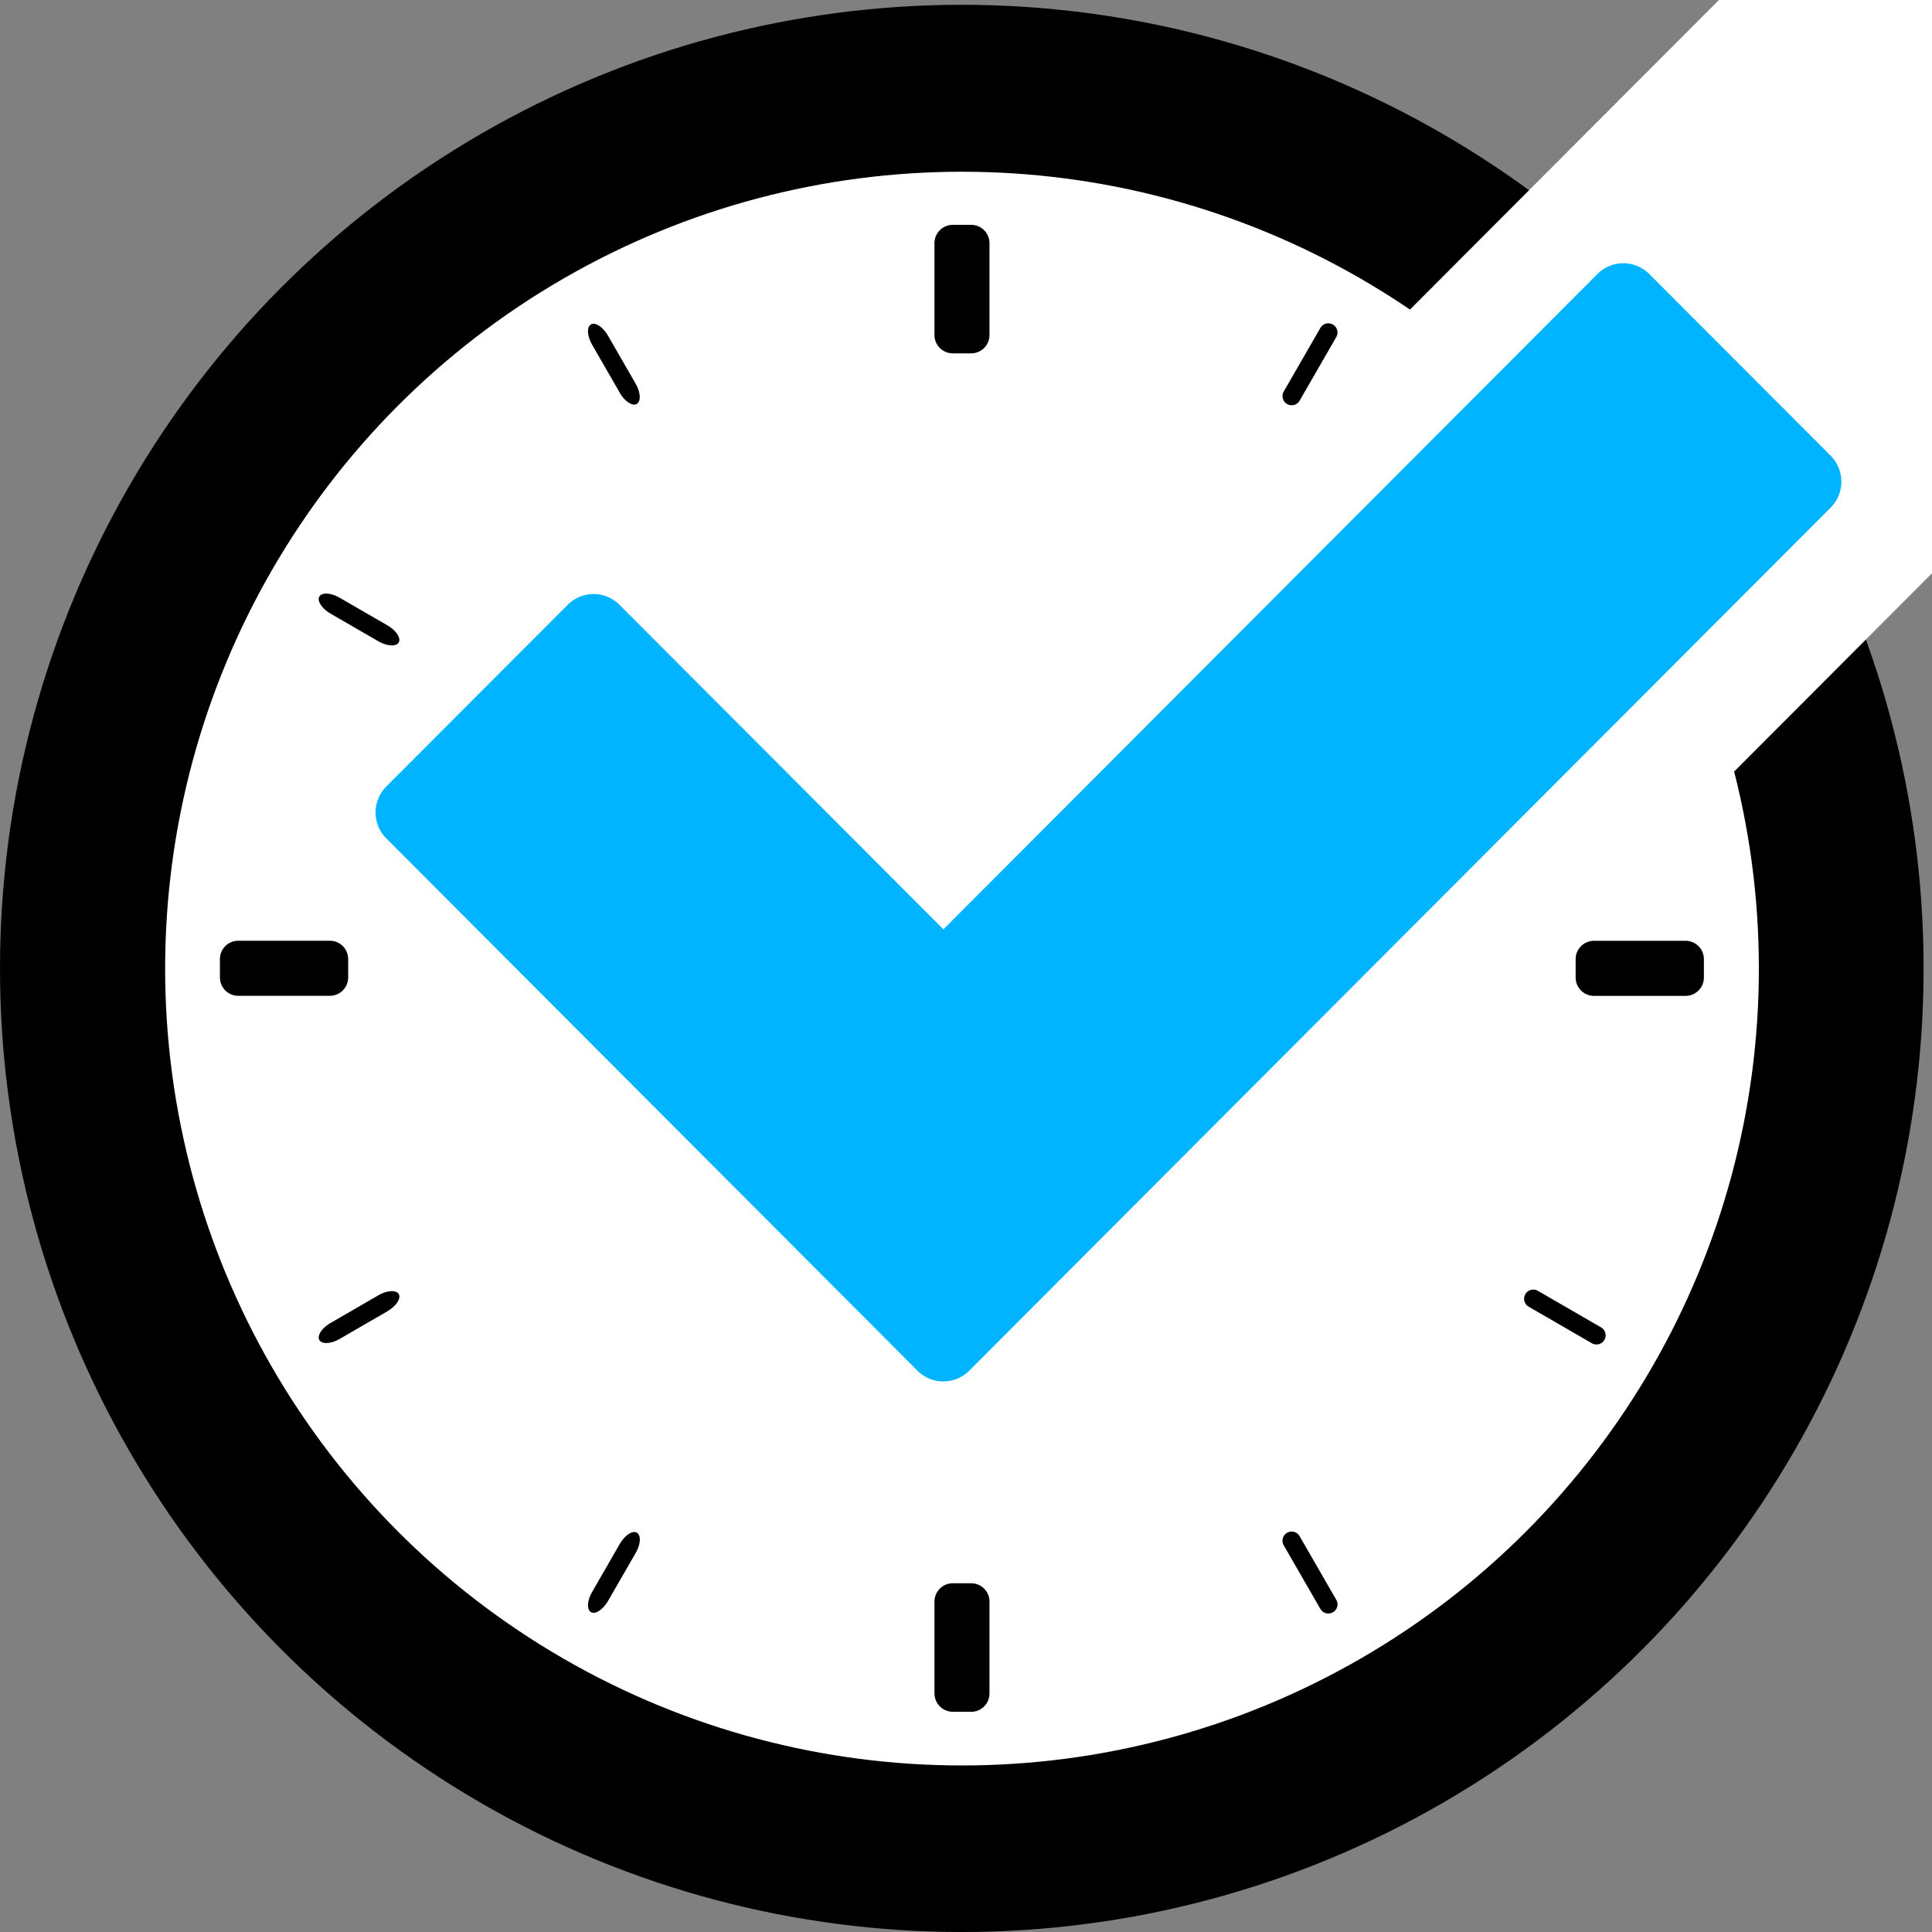
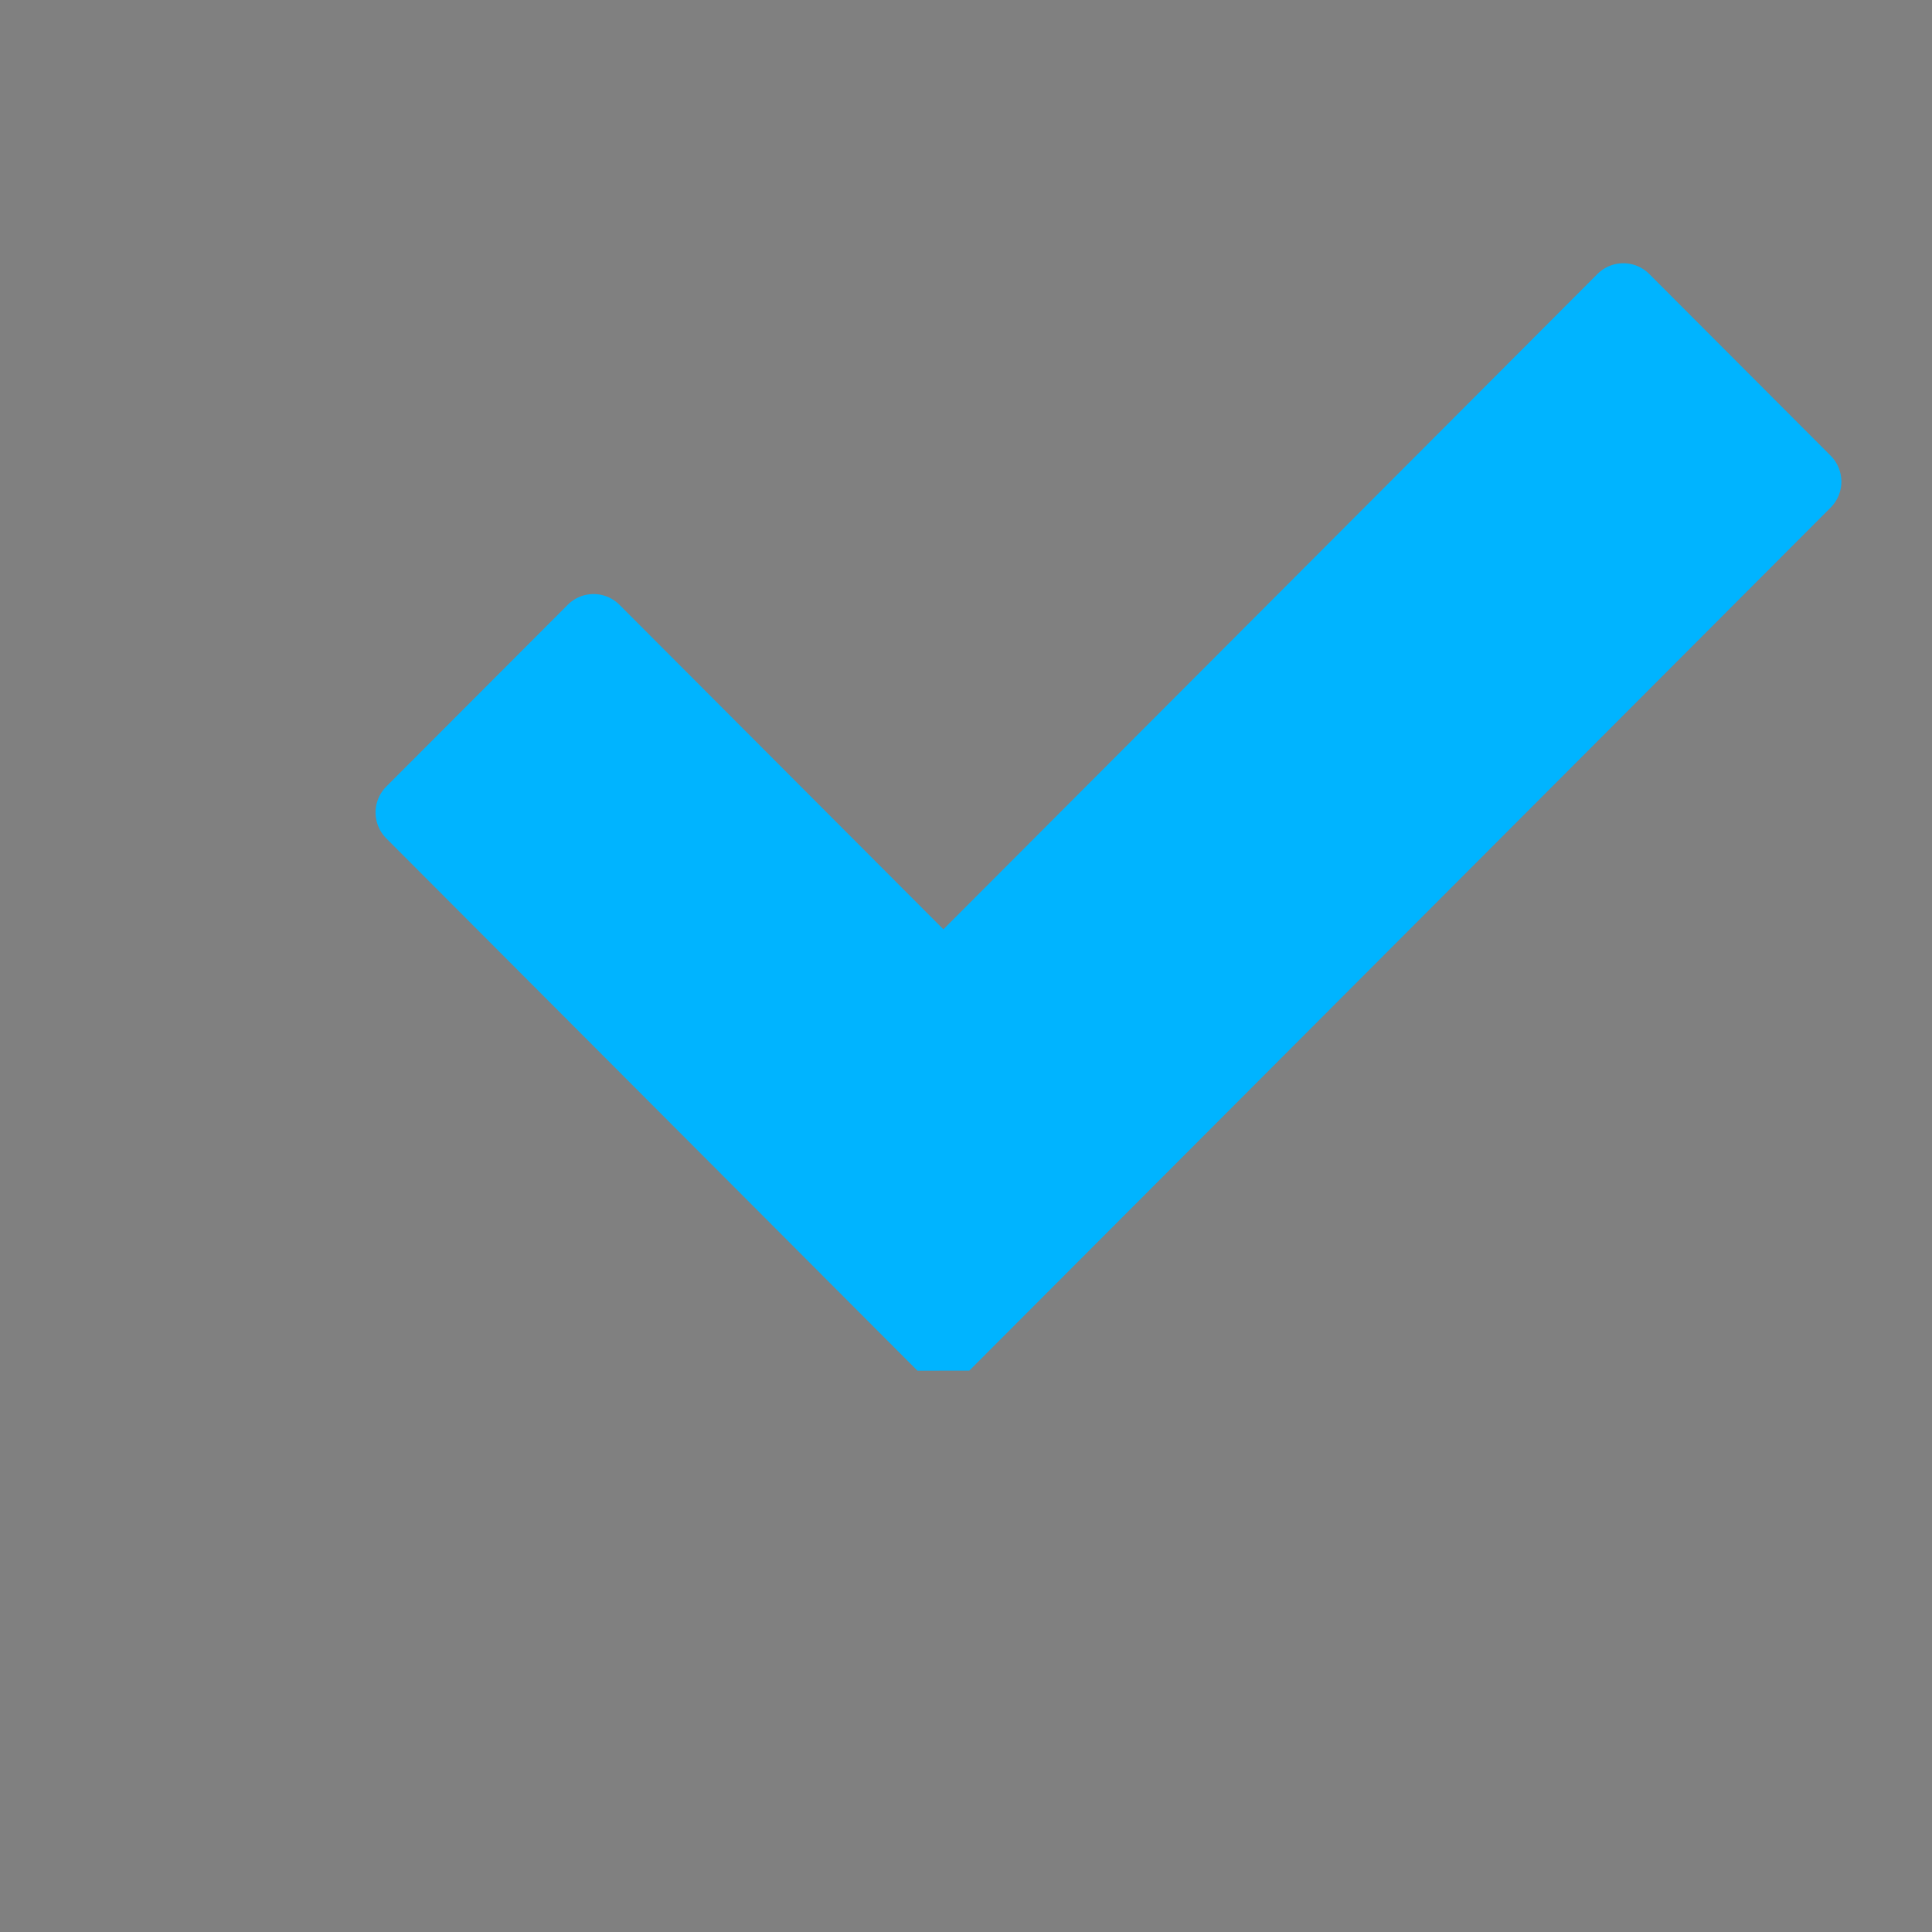
<svg xmlns="http://www.w3.org/2000/svg" id="when" viewBox="0 0 151 151" width="151" height="151">
  <rect x="0" y="0" width="151" height="151" fill="#808080" stroke="none" />
  <defs>
    <style>.cls-1, .cls-2 {
        fill: #fff;
      }
      .cls-1, .cls-3, .cls-4 {
        fill-rule: evenodd;
      }
      .cls-4 {
        fill: #00b4ff;
      }</style>
  </defs>
  <g id="When-2" data-name="When">
-     <ellipse id="Ellipse_2_copy_2" rx="75.172" ry="75.313" data-name="Ellipse 2 copy 2" cy="75.688" cx="75.172" />
-     <path class="cls-1" d="m148.32-14l30.68 30.752-76.72 76.872-30.687-30.748z" />
-     <circle id="Ellipse_2_copy_4" cx="75.188" data-name="Ellipse 2 copy 4" cy="75.703" r="62.281" class="cls-2" />
-     <path id="Rounded_Rectangle_1_copy_8" d="m131.74 77.835h-7.16a1.433 1.433 0 0 1 -1.432 -1.435v-1.435a1.433 1.433 0 0 1 1.432 -1.434h7.16a1.433 1.433 0 0 1 1.432 1.434v1.435a1.434 1.434 0 0 1 -1.43 1.435zm-6.6-30.225-4.961 2.868a0.717 0.717 0 0 1 -0.716 -1.242l4.961-2.869a0.717 0.717 0 0 1 0.72 1.243zm-20.966 78.4a0.715 0.715 0 0 1 -0.978 -0.265l-2.864-4.968a0.716 0.716 0 1 1 1.24 -0.717l2.864 4.971a0.717 0.717 0 0 1 -0.25 0.98zm-2.6-94.693a0.716 0.716 0 1 1 -1.24 -0.718l2.864-4.97a0.716 0.716 0 1 1 1.24 0.717zm-25.67 102.47h-1.436a1.435 1.435 0 0 1 -1.432 -1.436v-7.173a1.434 1.434 0 0 1 1.432 -1.435h1.436a1.434 1.434 0 0 1 1.432 1.435v7.173a1.435 1.435 0 0 1 -1.432 1.44zm0-106.17h-1.436a1.434 1.434 0 0 1 -1.432 -1.436v-7.173a1.433 1.433 0 0 1 1.432 -1.435h1.436a1.433 1.433 0 0 1 1.432 1.435v7.173a1.434 1.434 0 0 1 -1.432 1.436zm-28.377 97.5c-0.4 0.685-0.994 1.082-1.336 0.884s-0.3-0.917 0.1-1.6l2.148-3.728c0.4-0.685 0.994-1.082 1.336-0.882s0.3 0.914-0.1 1.6zm0.908-94.432-2.148-3.728c-0.4-0.686-0.438-1.4-0.1-1.6s0.941 0.2 1.336 0.885l2.148 3.728c0.4 0.686 0.438 1.4 0.1 1.6s-0.945-0.196-1.34-0.884zm-18.153 71.8-3.72 2.153c-0.685 0.4-1.4 0.439-1.6 0.095s0.2-0.941 0.882-1.338l3.72-2.152c0.685-0.4 1.4-0.439 1.6-0.1s-0.201 0.94-0.886 1.34zm-0.72-52.37l-3.72-2.152c-0.685-0.4-1.08-1-0.882-1.338s0.913-0.3 1.6 0.1l3.72 2.151c0.685 0.4 1.08 1 0.882 1.339s-0.915 0.297-1.6-0.1zm-2.349 24.845v1.435a1.433 1.433 0 0 1 -1.432 1.435h-7.16a1.433 1.433 0 0 1 -1.432 -1.435v-1.435a1.433 1.433 0 0 1 1.432 -1.434h7.16a1.433 1.433 0 0 1 1.432 1.434zm92.973 25.921 4.961 2.87a0.717 0.717 0 0 1 -0.716 1.242l-4.961-2.869a0.717 0.717 0 0 1 0.72 -1.24z" class="cls-3" data-name="Rounded Rectangle 1 copy 8" />
-     <path id="v" d="m71.708 107.13l-41.515-41.6a2.875 2.875 0 0 1 0 -4.059l14.176-14.2a2.86 2.86 0 0 1 4.05 0l25.314 25.362 51.119-51.218a2.86 2.86 0 0 1 4.05 0l14.176 14.2a2.873 2.873 0 0 1 0 4.058l-67.32 67.451a2.861 2.861 0 0 1 -4.052 0.01z" class="cls-4" />
+     <path id="v" d="m71.708 107.13l-41.515-41.6a2.875 2.875 0 0 1 0 -4.059l14.176-14.2a2.86 2.86 0 0 1 4.05 0l25.314 25.362 51.119-51.218a2.86 2.86 0 0 1 4.05 0l14.176 14.2a2.873 2.873 0 0 1 0 4.058l-67.32 67.451z" class="cls-4" />
  </g>
</svg>